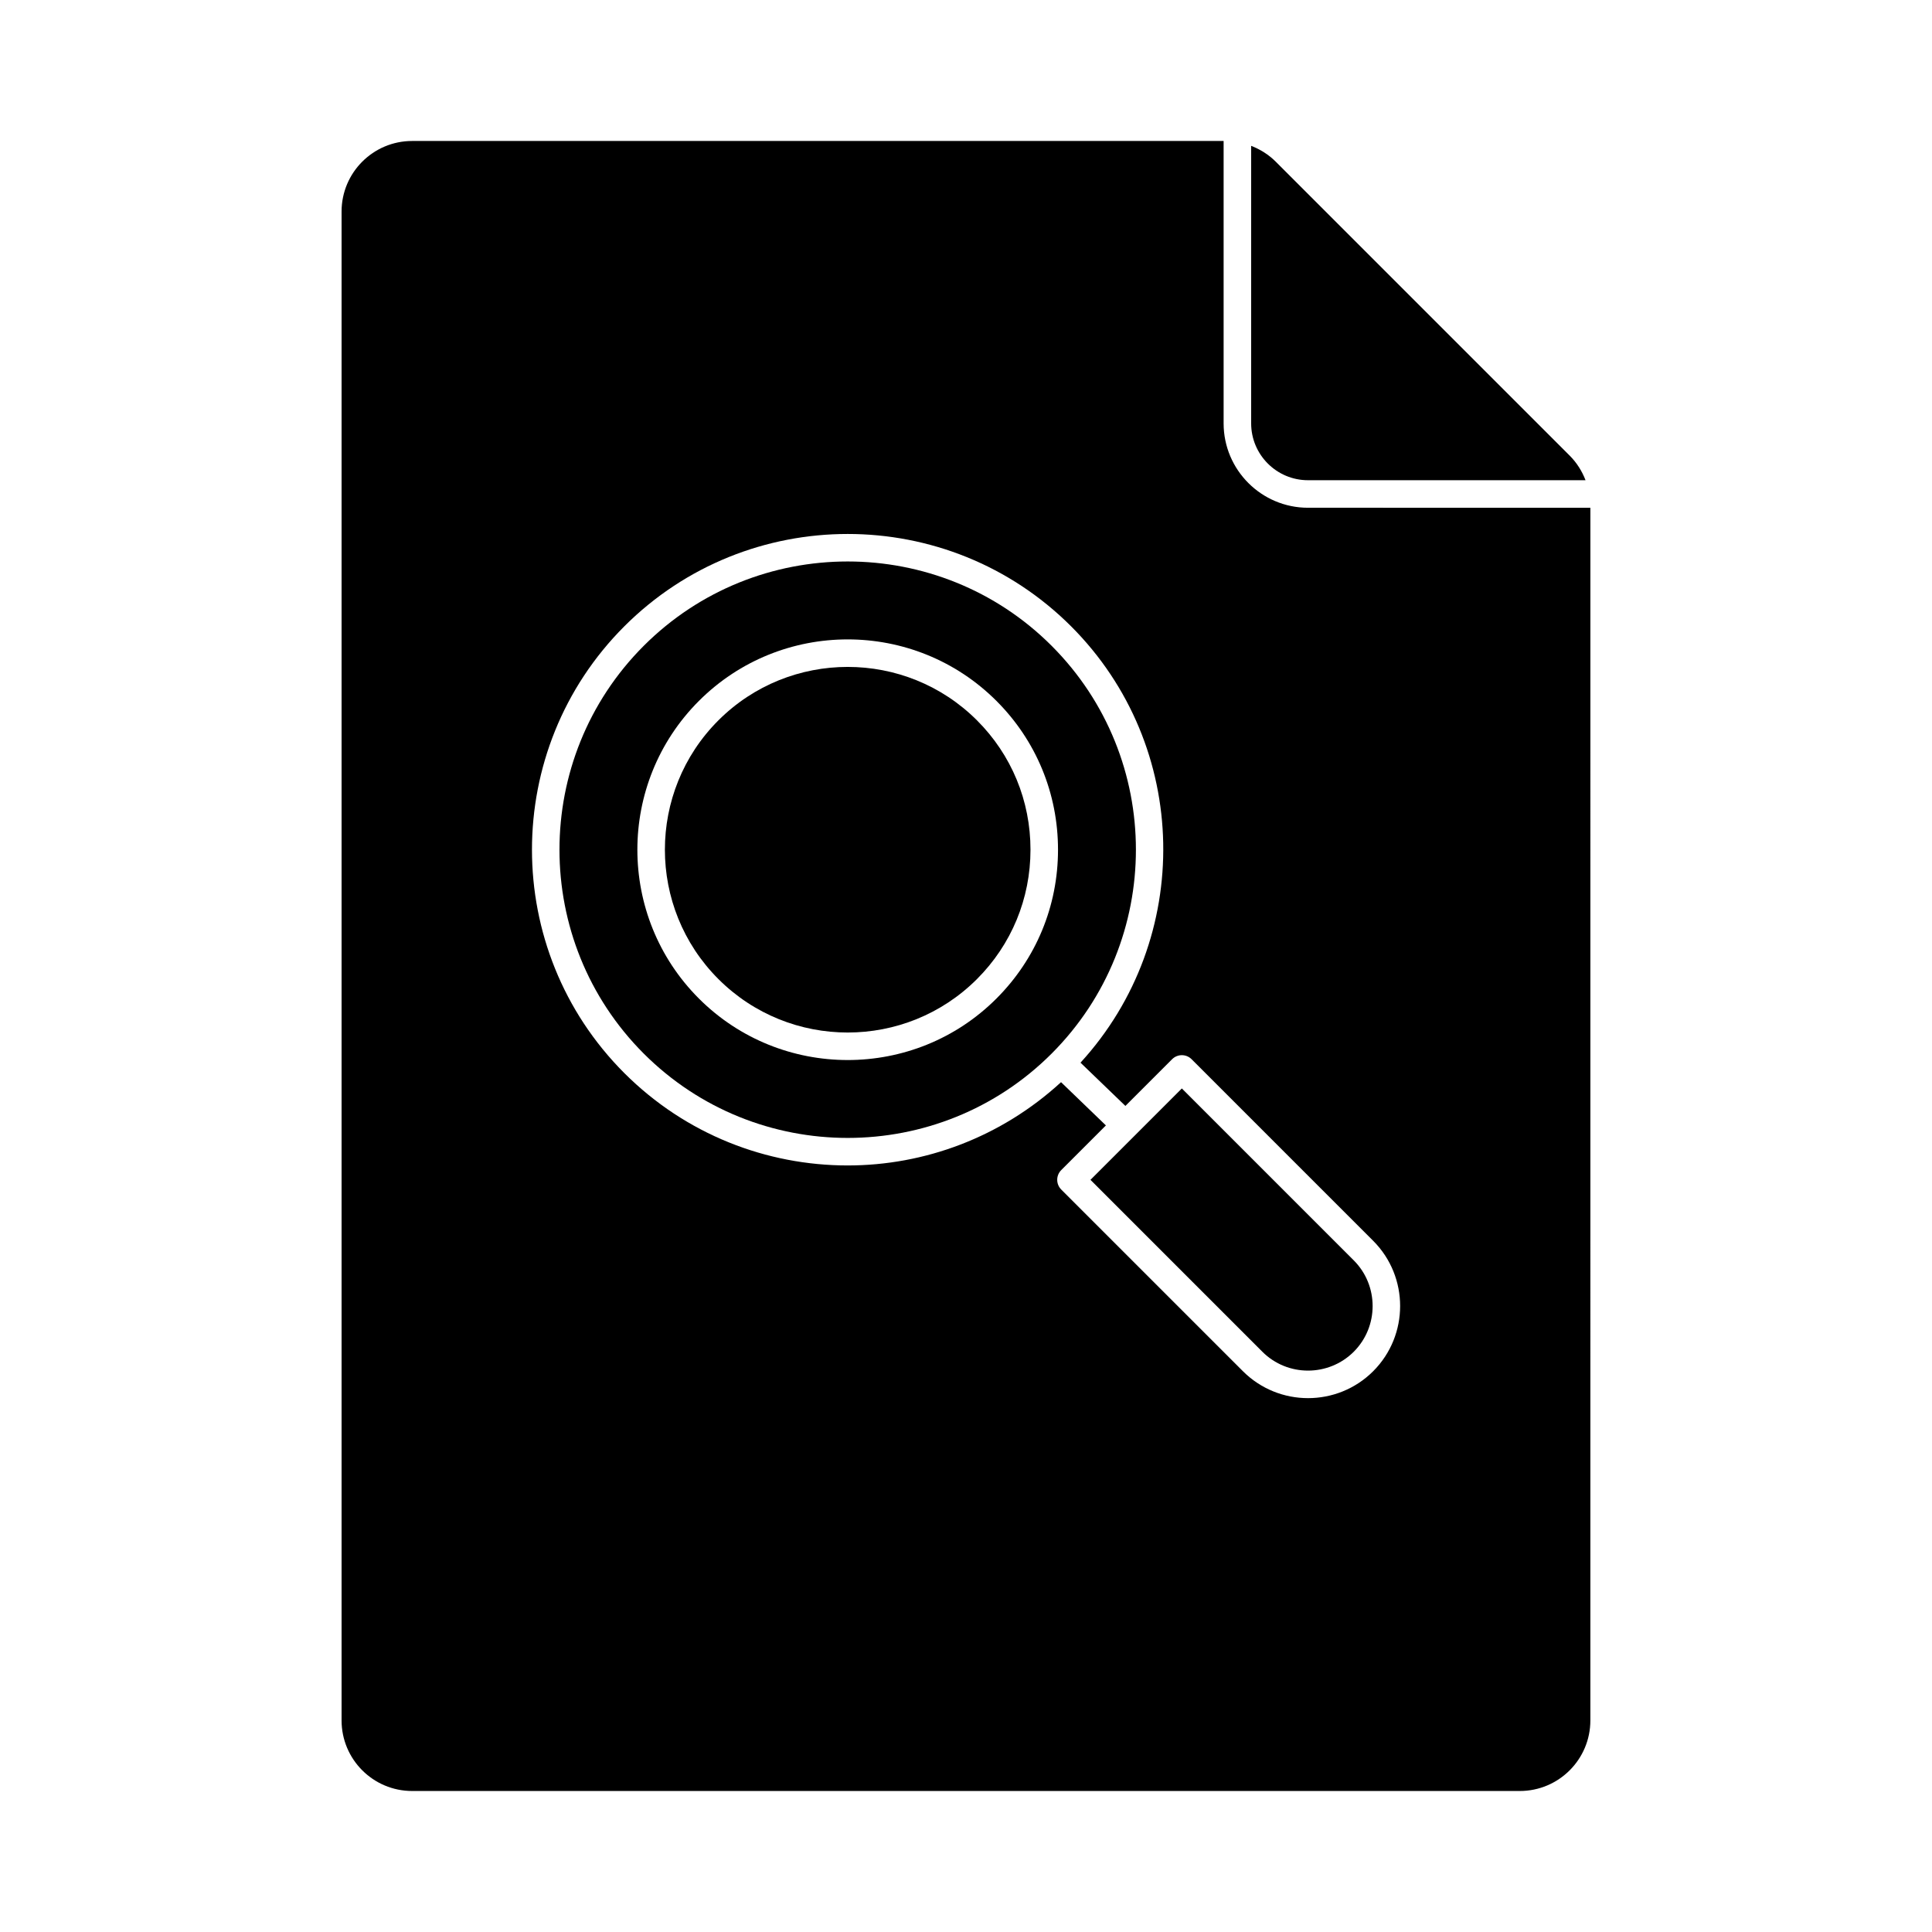
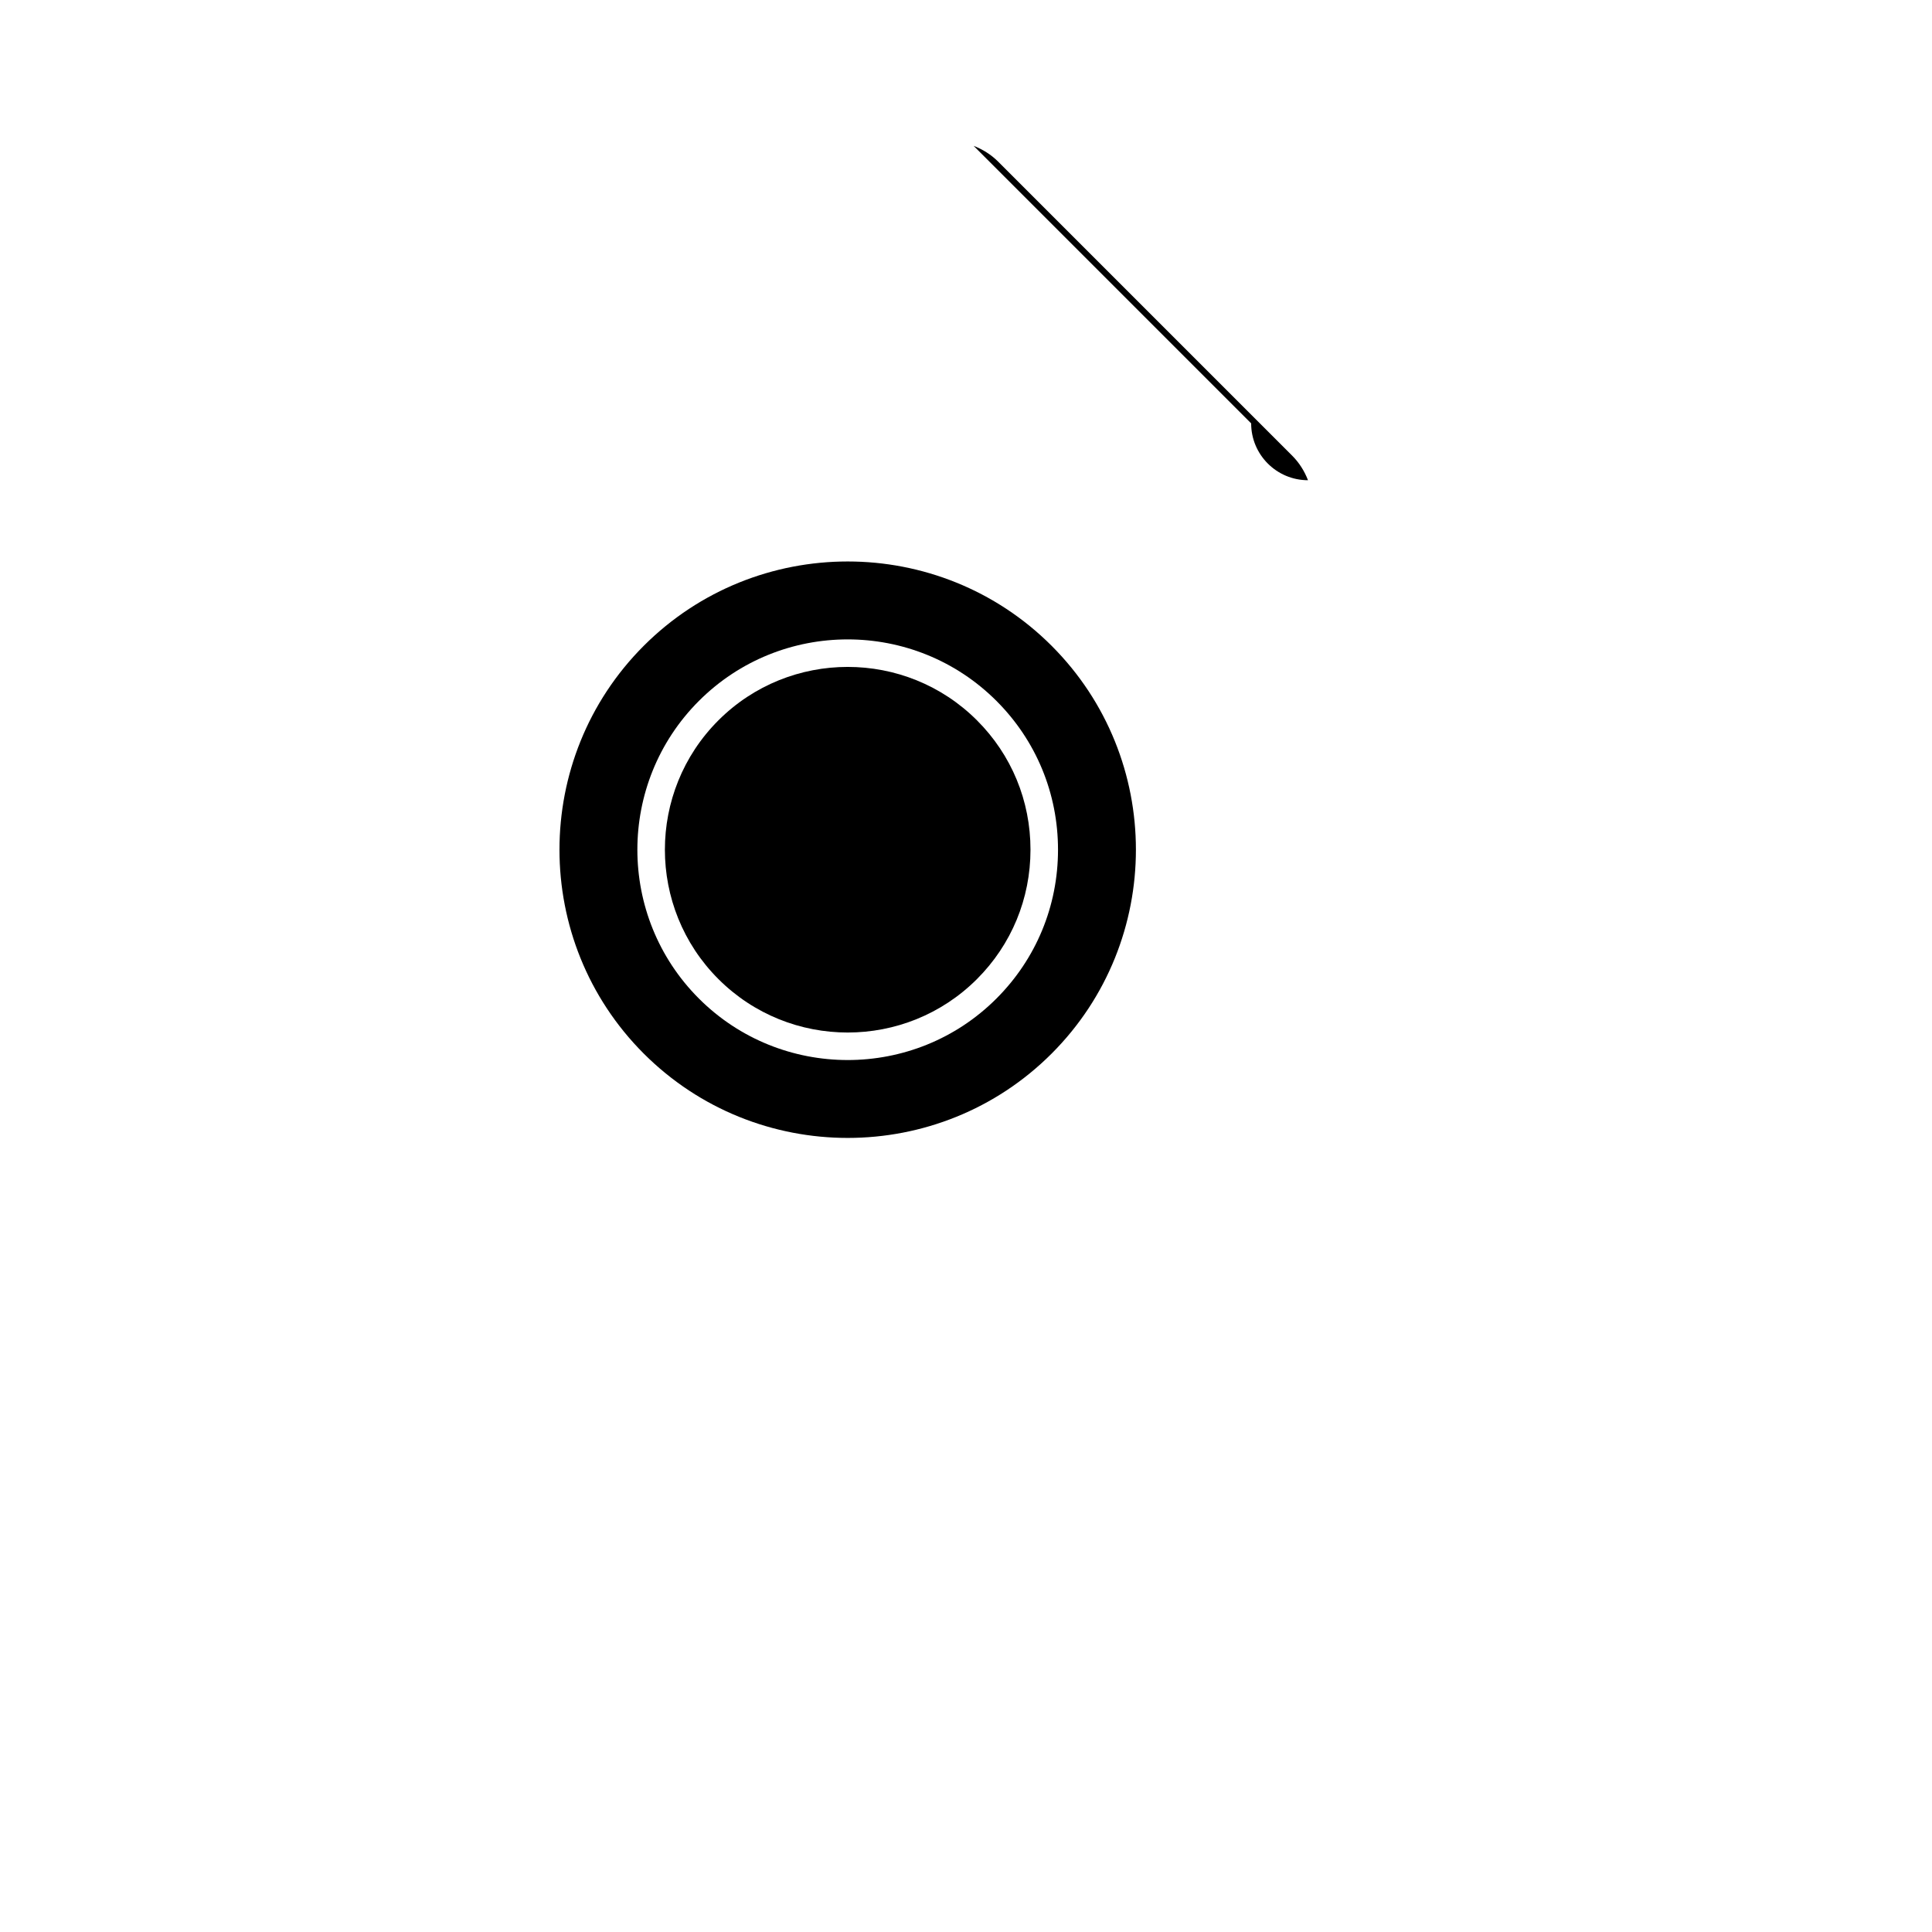
<svg xmlns="http://www.w3.org/2000/svg" fill="#000000" width="800px" height="800px" version="1.1" viewBox="144 144 512 512">
  <g>
    <path d="m422.69 315.14c-14.898-14.891-34.473-22.344-54.039-22.344-19.574 0-39.145 7.453-54.043 22.344-29.789 29.797-29.789 78.285 0 108.08 29.812 29.797 78.297 29.785 108.08 0 29.789-29.801 29.789-78.285 0-108.08zm-54.047 109.78c-14.277 0-28.559-5.43-39.43-16.301-21.738-21.746-21.738-57.121 0-78.863 21.746-21.746 57.117-21.746 78.863 0 10.516 10.508 16.309 24.52 16.309 39.43 0 14.906-5.793 28.914-16.309 39.43-10.867 10.875-25.145 16.305-39.434 16.305z" />
-     <path d="m475.57 256.2c0 8.309 6.754 15.062 15.062 15.062h73.551c-0.93-2.41-2.324-4.641-4.191-6.508l-77.914-77.914c-1.863-1.863-4.094-3.258-6.508-4.191z" />
+     <path d="m475.57 256.2c0 8.309 6.754 15.062 15.062 15.062c-0.93-2.41-2.324-4.641-4.191-6.508l-77.914-77.914c-1.863-1.863-4.094-3.258-6.508-4.191z" />
    <path d="m402.92 334.91c-9.449-9.449-21.859-14.172-34.273-14.172-12.41 0-24.824 4.723-34.273 14.172-18.895 18.895-18.895 49.641 0 68.543 18.902 18.91 49.656 18.895 68.543 0 9.141-9.141 14.172-21.312 14.172-34.273 0.004-12.965-5.027-25.133-14.168-34.27z" />
-     <path d="m490.63 278.56c-12.328 0-22.359-10.031-22.359-22.359v-74.84h-215.04c-10.336 0-18.711 8.375-18.711 18.711v399.85c0 10.336 8.375 18.711 18.711 18.711h293.52c10.332 0 18.711-8.375 18.711-18.711l0.004-321.36zm17.285 228.82c-4.758 4.758-11.016 7.141-17.27 7.141-6.25 0-12.504-2.379-17.266-7.141l-48.137-48.137c-1.426-1.426-1.426-3.734 0-5.16l11.836-11.836-11.891-11.461c-15.965 14.652-36.223 22.07-56.539 22.07-21.434 0-42.871-8.16-59.195-24.477-32.633-32.641-32.633-85.758 0-118.4 32.641-32.625 85.746-32.633 118.4 0 31.746 31.754 32.516 82.832 2.492 115.64l11.898 11.461 12.379-12.379c1.426-1.426 3.734-1.426 5.16 0l48.137 48.137c9.508 9.523 9.508 25.02-0.004 34.539z" />
-     <path d="m457.2 432.45-24.219 24.219 45.559 45.559c6.668 6.668 17.535 6.66 24.219 0 6.668-6.676 6.668-17.543 0-24.219z" />
  </g>
</svg>